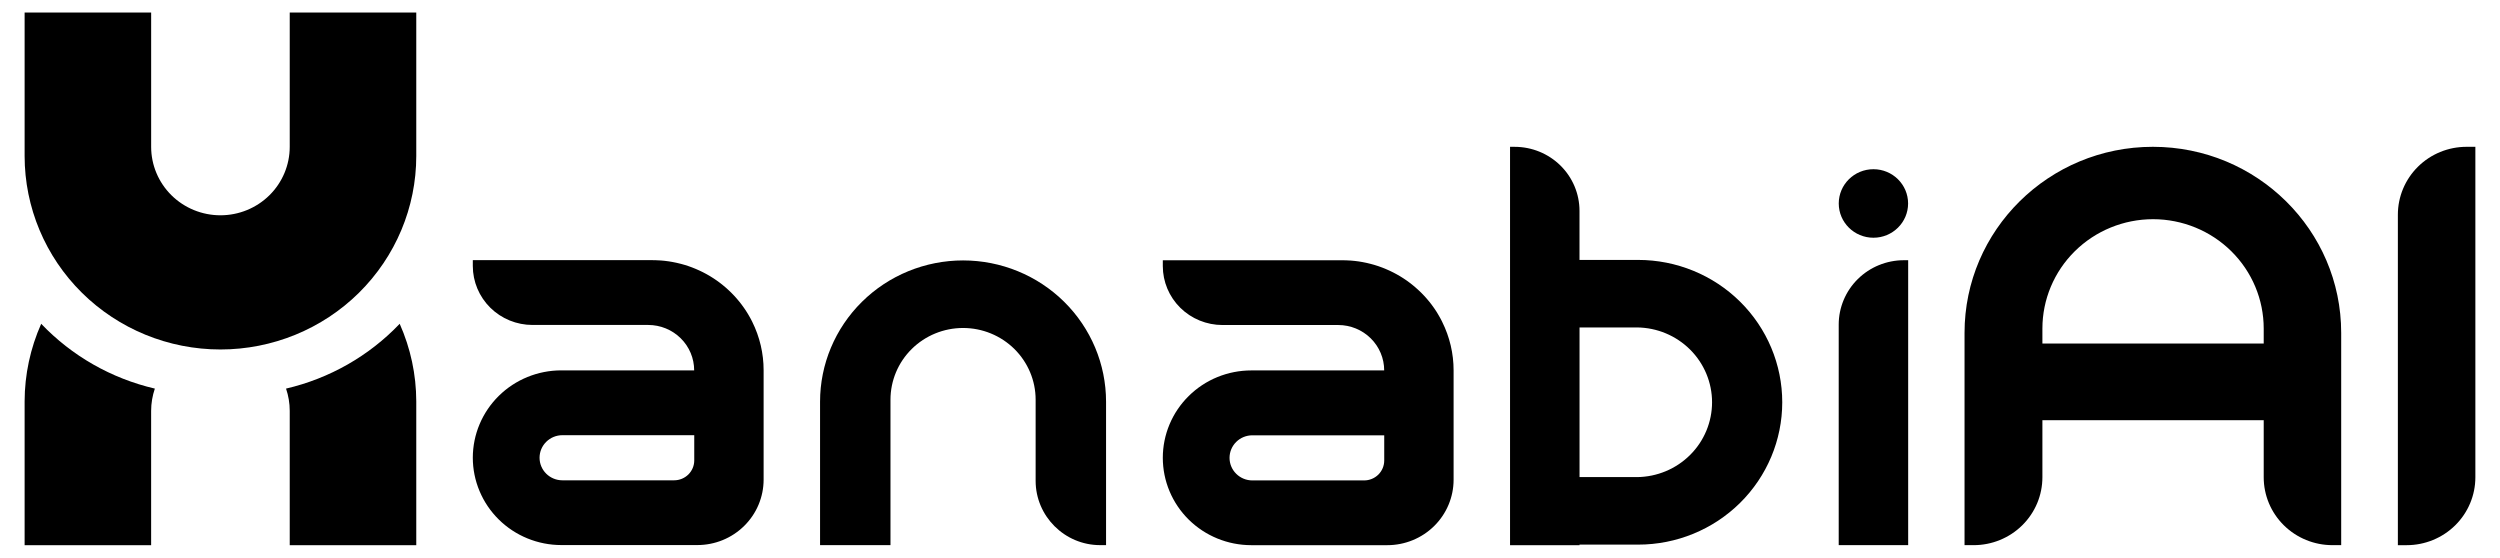
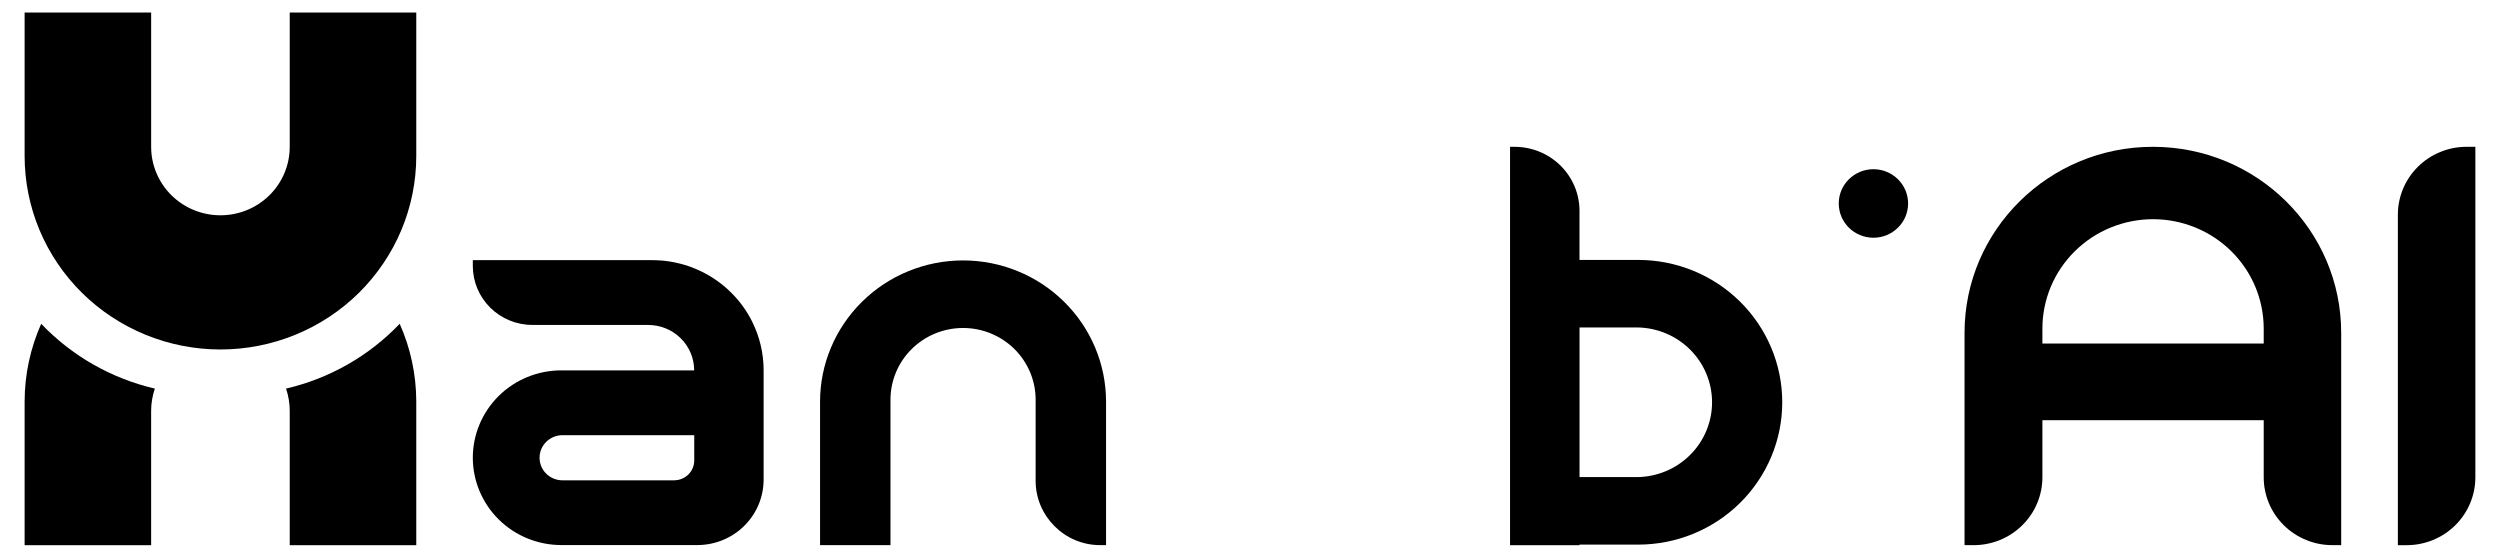
<svg xmlns="http://www.w3.org/2000/svg" width="130" height="29" viewBox="0 0 130 29" fill="none">
  <g clip-path="url(#clip0_6749_83)">
    <path d="M1.28 8.113C1.28 10.781 2.353 13.34 4.263 15.227C6.172 17.113 8.762 18.173 11.463 18.173C14.164 18.173 16.754 17.113 18.663 15.227C20.573 13.34 21.646 10.781 21.646 8.113V0.651H15.066V7.636C15.066 8.58 14.687 9.485 14.011 10.153C13.335 10.82 12.419 11.195 11.463 11.195C10.507 11.195 9.591 10.82 8.915 10.153C8.24 9.485 7.86 8.58 7.86 7.636V0.651H1.28V8.113Z" fill="black" />
    <path d="M2.142 16.837C3.735 18.508 5.79 19.68 8.052 20.207C7.925 20.58 7.86 20.971 7.859 21.364V28.349H1.28V20.868C1.283 19.48 1.577 18.108 2.142 16.837ZM20.784 16.837C21.35 18.108 21.643 19.48 21.646 20.868V28.349H15.066V21.364C15.066 20.971 15.001 20.58 14.874 20.207C17.136 19.68 19.191 18.508 20.784 16.837Z" fill="black" />
    <path d="M39.115 16.73L39.095 16.691C39.069 16.639 39.042 16.587 39.014 16.536C39.014 16.533 39.011 16.531 39.01 16.529C38.981 16.475 38.95 16.422 38.919 16.37L38.897 16.332C38.869 16.286 38.84 16.24 38.81 16.194L38.8 16.176C38.767 16.125 38.733 16.075 38.698 16.025L38.674 15.991C38.644 15.948 38.613 15.905 38.582 15.864L38.565 15.84C38.528 15.792 38.491 15.744 38.454 15.697C38.446 15.687 38.437 15.677 38.429 15.667C38.397 15.626 38.364 15.588 38.33 15.549L38.307 15.522C38.265 15.476 38.228 15.432 38.187 15.388L38.162 15.362C38.127 15.324 38.092 15.288 38.056 15.252L38.028 15.223C37.985 15.181 37.942 15.139 37.898 15.099L37.876 15.078C37.838 15.043 37.8 15.008 37.761 14.973L37.728 14.945C37.683 14.906 37.636 14.867 37.589 14.829L37.573 14.815C37.531 14.781 37.489 14.748 37.445 14.715L37.409 14.688C37.36 14.652 37.312 14.616 37.262 14.581L37.254 14.576C37.207 14.543 37.159 14.511 37.111 14.479L37.072 14.454C37.022 14.422 36.972 14.391 36.922 14.36L36.917 14.357C36.865 14.326 36.812 14.295 36.759 14.266C36.745 14.258 36.732 14.251 36.717 14.243C36.669 14.217 36.62 14.191 36.571 14.166L36.553 14.156C36.499 14.129 36.444 14.103 36.389 14.077L36.347 14.058C36.299 14.036 36.252 14.014 36.203 13.994L36.175 13.982C36.119 13.958 36.062 13.936 36.007 13.914L35.965 13.898C35.917 13.88 35.869 13.863 35.82 13.846L35.784 13.833C35.726 13.814 35.668 13.795 35.609 13.777L35.57 13.766C35.521 13.751 35.471 13.737 35.421 13.724L35.379 13.714C35.319 13.698 35.259 13.683 35.199 13.67L35.163 13.662C35.112 13.651 35.06 13.64 35.008 13.631L34.963 13.622C34.901 13.611 34.84 13.601 34.778 13.591L34.748 13.587C34.694 13.579 34.64 13.572 34.585 13.566L34.536 13.56C34.473 13.554 34.41 13.548 34.346 13.543H34.327C34.269 13.539 34.21 13.536 34.151 13.534L34.1 13.531C34.036 13.529 33.971 13.528 33.905 13.528H24.586V13.834C24.587 14.647 24.914 15.426 25.496 16.001C26.078 16.575 26.867 16.898 27.69 16.898H33.707C34.341 16.898 34.949 17.147 35.397 17.59C35.846 18.032 36.097 18.633 36.097 19.259H29.187C27.968 19.259 26.798 19.737 25.935 20.588C25.073 21.439 24.587 22.594 24.586 23.799C24.586 24.396 24.705 24.987 24.937 25.538C25.168 26.09 25.507 26.59 25.934 27.012C26.361 27.434 26.869 27.769 27.427 27.997C27.985 28.225 28.583 28.343 29.187 28.343H36.264C36.716 28.343 37.164 28.255 37.582 28.084C38 27.913 38.379 27.662 38.699 27.346C39.019 27.03 39.273 26.655 39.446 26.242C39.619 25.829 39.708 25.387 39.708 24.94V19.256C39.709 18.38 39.506 17.516 39.115 16.73ZM36.101 23.943C36.101 24.217 35.99 24.48 35.794 24.674C35.598 24.867 35.333 24.976 35.055 24.976H29.244C28.929 24.976 28.627 24.852 28.405 24.633C28.182 24.413 28.057 24.114 28.057 23.803C28.057 23.492 28.182 23.194 28.405 22.974C28.627 22.754 28.929 22.63 29.244 22.63H36.101V23.943Z" fill="black" />
-     <path d="M74.994 16.737L74.974 16.696C74.948 16.644 74.921 16.592 74.893 16.541L74.889 16.534C74.859 16.48 74.829 16.427 74.798 16.375C74.791 16.362 74.783 16.35 74.776 16.337C74.748 16.291 74.719 16.245 74.692 16.199L74.68 16.181C74.648 16.13 74.614 16.08 74.579 16.03L74.555 15.996C74.525 15.953 74.495 15.911 74.463 15.869C74.457 15.861 74.452 15.853 74.446 15.845C74.409 15.797 74.373 15.749 74.335 15.702L74.31 15.672C74.277 15.631 74.245 15.593 74.211 15.554C74.204 15.545 74.196 15.536 74.188 15.527C74.149 15.482 74.109 15.437 74.068 15.393L74.043 15.367C74.008 15.329 73.973 15.293 73.937 15.257L73.909 15.228C73.866 15.186 73.823 15.144 73.779 15.104L73.757 15.083C73.719 15.048 73.68 15.013 73.641 14.979L73.609 14.95C73.563 14.911 73.518 14.872 73.471 14.834L73.453 14.82C73.412 14.786 73.37 14.753 73.328 14.72L73.291 14.694C73.243 14.657 73.194 14.621 73.145 14.586L73.137 14.581C73.089 14.548 73.041 14.516 72.993 14.484L72.955 14.459C72.905 14.427 72.855 14.396 72.804 14.365L72.8 14.362C72.748 14.331 72.695 14.3 72.641 14.271L72.6 14.249C72.551 14.222 72.503 14.197 72.454 14.171L72.436 14.162C72.382 14.134 72.327 14.108 72.272 14.082L72.23 14.063C72.182 14.041 72.134 14.02 72.085 13.999L72.057 13.987C72.001 13.963 71.945 13.941 71.89 13.919L71.848 13.904C71.8 13.885 71.751 13.868 71.703 13.851L71.667 13.838C71.609 13.819 71.551 13.801 71.492 13.783L71.453 13.771C71.403 13.757 71.354 13.742 71.304 13.73L71.262 13.719C71.202 13.703 71.142 13.689 71.082 13.675L71.046 13.667C70.995 13.656 70.943 13.646 70.891 13.636L70.846 13.627C70.785 13.616 70.723 13.606 70.66 13.596L70.631 13.592C70.577 13.585 70.522 13.578 70.468 13.571L70.419 13.566C70.356 13.559 70.294 13.553 70.229 13.548H70.21C70.152 13.544 70.093 13.541 70.034 13.539L69.984 13.537C69.919 13.534 69.854 13.533 69.788 13.533H60.466V13.837C60.466 14.65 60.793 15.429 61.375 16.004C61.957 16.578 62.746 16.901 63.569 16.901H69.588C70.222 16.901 70.83 17.15 71.278 17.593C71.726 18.035 71.978 18.636 71.978 19.262H65.067C64.463 19.262 63.865 19.379 63.306 19.607C62.748 19.835 62.241 20.17 61.814 20.592C61.386 21.014 61.047 21.515 60.816 22.066C60.585 22.617 60.466 23.208 60.466 23.805C60.466 25.01 60.95 26.166 61.812 27.018C62.675 27.87 63.844 28.348 65.064 28.349H72.142C73.056 28.349 73.932 27.99 74.578 27.352C75.224 26.714 75.587 25.848 75.587 24.946V19.262C75.588 18.387 75.385 17.523 74.994 16.737ZM71.98 23.95C71.979 24.224 71.869 24.486 71.673 24.68C71.477 24.873 71.211 24.982 70.934 24.982H65.123C64.808 24.982 64.506 24.858 64.284 24.638C64.061 24.418 63.936 24.12 63.936 23.809C63.936 23.498 64.061 23.199 64.284 22.979C64.506 22.759 64.808 22.636 65.123 22.636H71.98V23.95Z" fill="black" />
    <path d="M50.081 13.542C48.108 13.542 46.216 14.316 44.822 15.694C43.427 17.072 42.643 18.941 42.643 20.889V28.346H46.305V20.784C46.305 19.795 46.702 18.847 47.41 18.147C48.118 17.448 49.078 17.055 50.079 17.055C51.08 17.055 52.04 17.448 52.748 18.147C53.455 18.847 53.853 19.795 53.853 20.784V25.005C53.853 26.835 55.355 28.347 57.208 28.347H57.515V20.89C57.515 18.941 56.732 17.073 55.338 15.695C53.944 14.317 52.053 13.543 50.081 13.542Z" fill="black" />
    <path d="M125.147 28.349H124.689V11.164C124.689 10.228 125.065 9.33 125.735 8.668C126.405 8.006 127.314 7.634 128.261 7.634H128.719V24.819C128.719 25.755 128.343 26.653 127.673 27.315C127.003 27.977 126.094 28.349 125.147 28.349Z" fill="black" />
-     <path d="M99.001 13.531C98.102 13.532 97.241 13.884 96.605 14.512C95.97 15.14 95.613 15.992 95.613 16.879V28.348H99.225V13.531H99.001Z" fill="black" />
    <path d="M97.418 12.362C98.414 12.362 99.221 11.564 99.221 10.581C99.221 9.597 98.414 8.799 97.418 8.799C96.422 8.799 95.615 9.597 95.615 10.581C95.615 11.564 96.422 12.362 97.418 12.362Z" fill="black" />
    <path d="M111.95 7.634C106.54 7.634 102.156 11.966 102.156 17.309V28.348H102.631C103.1 28.348 103.565 28.257 103.998 28.079C104.432 27.902 104.826 27.642 105.158 27.314C105.49 26.986 105.753 26.597 105.933 26.169C106.112 25.74 106.205 25.281 106.205 24.817V21.85H117.713V24.819C117.713 25.755 118.089 26.652 118.759 27.314C119.429 27.976 120.338 28.348 121.285 28.348H121.742V17.309C121.744 11.966 117.359 7.634 111.95 7.634ZM106.205 17.863V17.084C106.205 15.576 106.811 14.13 107.89 13.064C108.969 11.998 110.433 11.399 111.959 11.398C113.485 11.399 114.949 11.998 116.028 13.064C117.107 14.13 117.713 15.576 117.713 17.084V17.863H106.205Z" fill="black" />
    <path d="M85.184 13.516H82.134V10.965C82.134 10.082 81.779 9.235 81.146 8.61C80.514 7.986 79.657 7.635 78.763 7.635H78.522V28.349H82.134V28.32H85.184C87.172 28.32 89.077 27.54 90.482 26.152C91.887 24.764 92.677 22.881 92.677 20.918C92.677 18.955 91.887 17.072 90.482 15.684C89.077 14.296 87.172 13.516 85.184 13.516V13.516ZM85.129 24.809H82.136V17.027H85.129C86.167 17.038 87.158 17.453 87.888 18.181C88.618 18.91 89.027 19.893 89.027 20.918C89.027 21.943 88.618 22.927 87.888 23.655C87.158 24.384 86.167 24.798 85.129 24.809V24.809Z" fill="black" />
  </g>
  <defs>
    <clipPath id="clip0_6749_83">
      <rect width="130" height="29" fill="white" />
    </clipPath>
  </defs>
</svg>